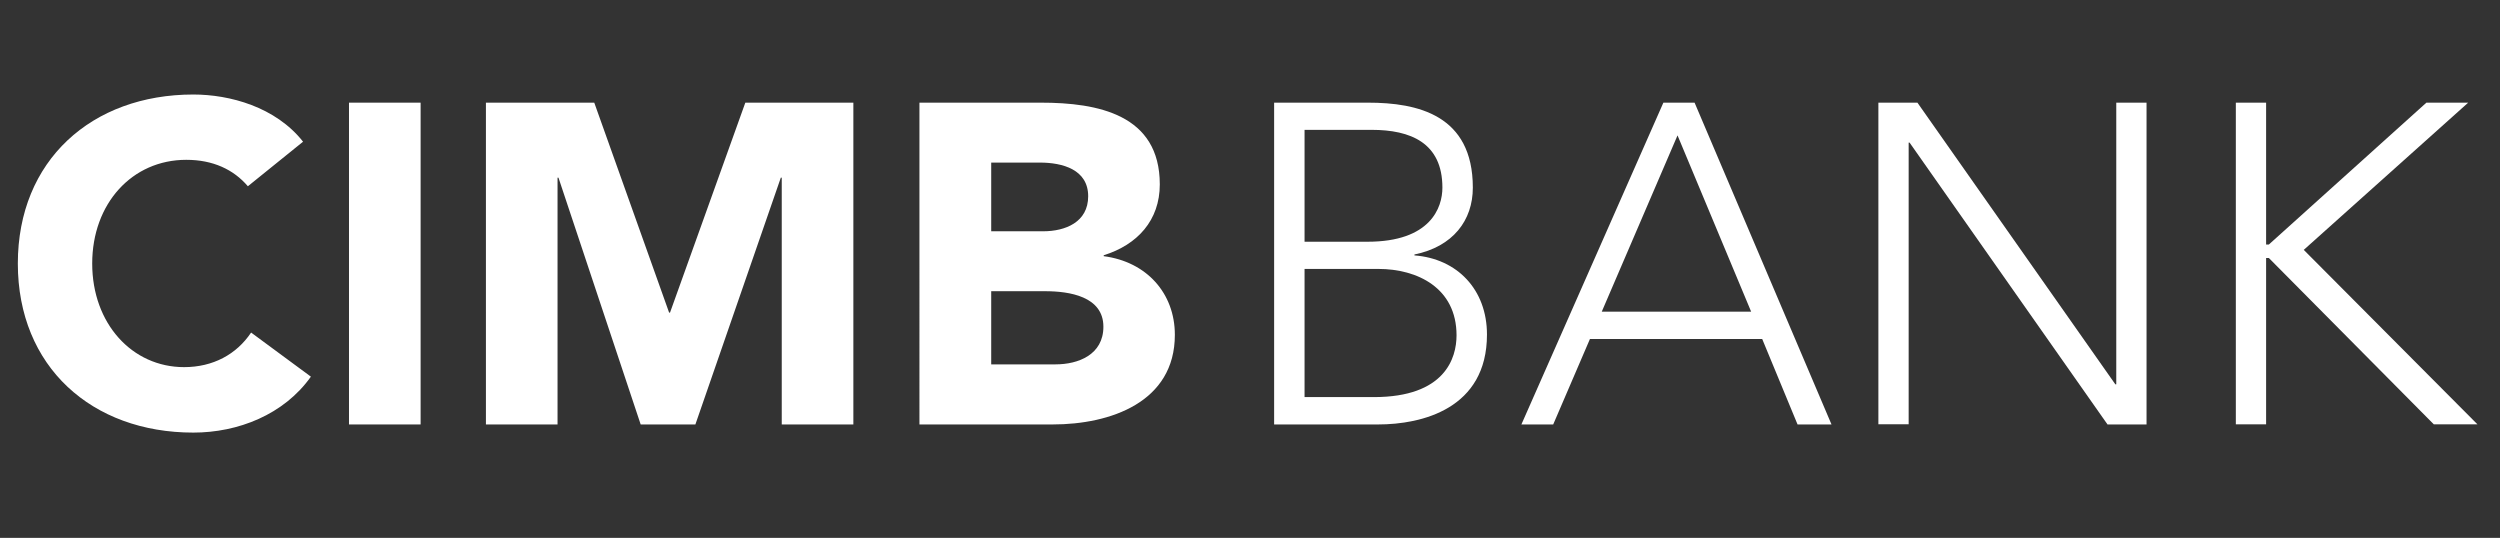
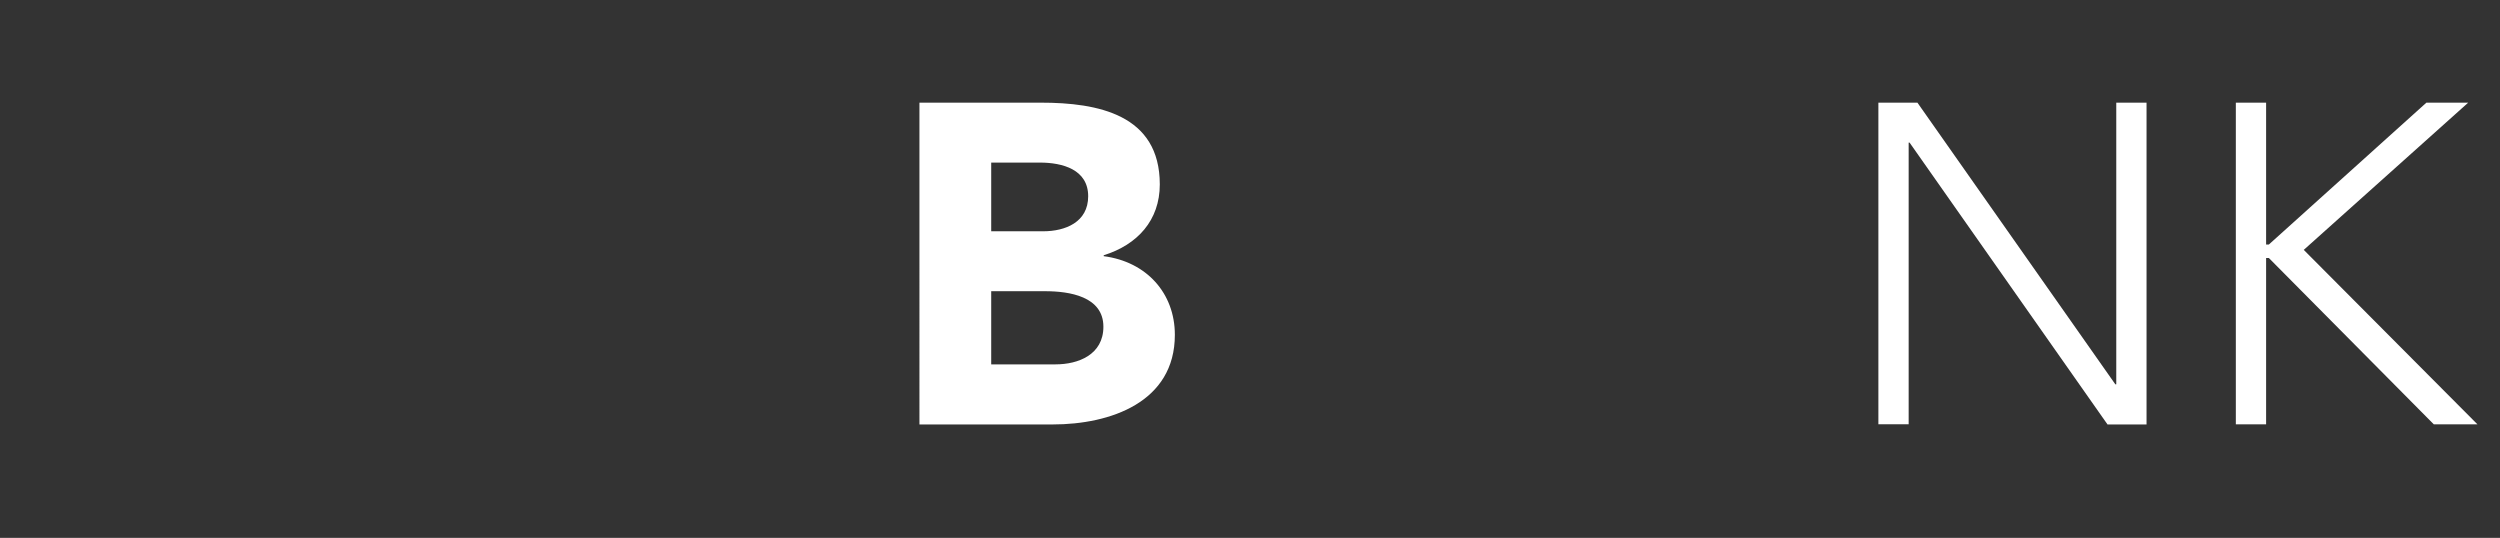
<svg xmlns="http://www.w3.org/2000/svg" version="1.1" id="Layer_1" x="0px" y="0px" viewBox="0 0 162.68 35" style="enable-background:new 0 0 162.68 35;" xml:space="preserve">
  <rect x="0" y="0" width="162.68" height="35" fill="#333333" stroke="none" />
  <style type="text/css">
	.st0{fill:#FFFFFF;}
</style>
  <g>
    <g>
-       <path class="st0" d="M16.13,12.12c-0.93-1.09-2.27-1.72-4.01-1.72C8.6,10.4,6,13.24,6,17.15s2.6,6.74,5.98,6.74    c1.88,0,3.41-0.83,4.36-2.25l3.89,2.87c-1.76,2.48-4.75,3.64-7.65,3.64c-6.61,0-11.42-4.29-11.42-11c0-6.71,4.81-11,11.42-11    c2.36,0,5.35,0.8,7.14,3.07L16.13,12.12z" />
-       <path class="st0" d="M22.71,6.68h4.66v20.94h-4.66V6.68z" />
-       <path class="st0" d="M31.62,6.68h7.05l4.87,13.66h0.06l4.9-13.66h7.03v20.94h-4.66V11.56h-0.06l-5.56,16.06h-3.56l-5.35-16.06    h-0.06v16.06h-4.66V6.68z" />
      <path class="st0" d="M59.84,6.68h7.89c3.71,0,7.74,0.77,7.74,5.32c0,2.34-1.46,3.93-3.65,4.61v0.06c2.78,0.36,4.63,2.4,4.63,5.12    c0,4.38-4.19,5.83-7.95,5.83h-8.67V6.68z M64.5,15.05h3.38c1.44,0,2.93-0.59,2.93-2.28c0-1.74-1.67-2.19-3.14-2.19H64.5V15.05z     M64.5,23.71h4.19c1.46,0,3.11-0.62,3.11-2.45c0-1.98-2.24-2.31-3.77-2.31H64.5V23.71z" />
    </g>
    <g>
-       <path class="st0" d="M82.92,6.68h6.1c3.23,0,6.82,0.8,6.82,5.53c0,2.13-1.29,3.84-3.8,4.35v0.06c2.78,0.21,4.72,2.22,4.72,5.15    c0,4.82-4.22,5.85-7.09,5.85h-6.76V6.68z M84.89,15.73h4.1c4.1,0,4.87-2.22,4.87-3.52c0-2.93-2.09-3.76-4.6-3.76h-4.37V15.73z     M84.89,25.84h4.51c4.63,0,5.38-2.54,5.38-4.02c0-3.1-2.57-4.32-5.08-4.32h-4.81V25.84z" />
-       <path class="st0" d="M108.24,6.68h2.03l8.91,20.94h-2.21l-2.3-5.56h-11.21l-2.39,5.56H99L108.24,6.68z M109.16,8.81l-4.93,11.47    h9.72L109.16,8.81z" />
      <path class="st0" d="M122.23,6.68h2.54l12.88,18.33h0.06V6.68h1.97v20.94h-2.54L124.26,9.28h-0.06v18.33h-1.97V6.68z" />
      <path class="st0" d="M145.49,6.68h1.97v9.23h0.18l10.25-9.23h2.72l-10.7,9.58l11.3,11.35h-2.84l-10.73-10.82h-0.18v10.82h-1.97    V6.68z" />
    </g>
  </g>
</svg>